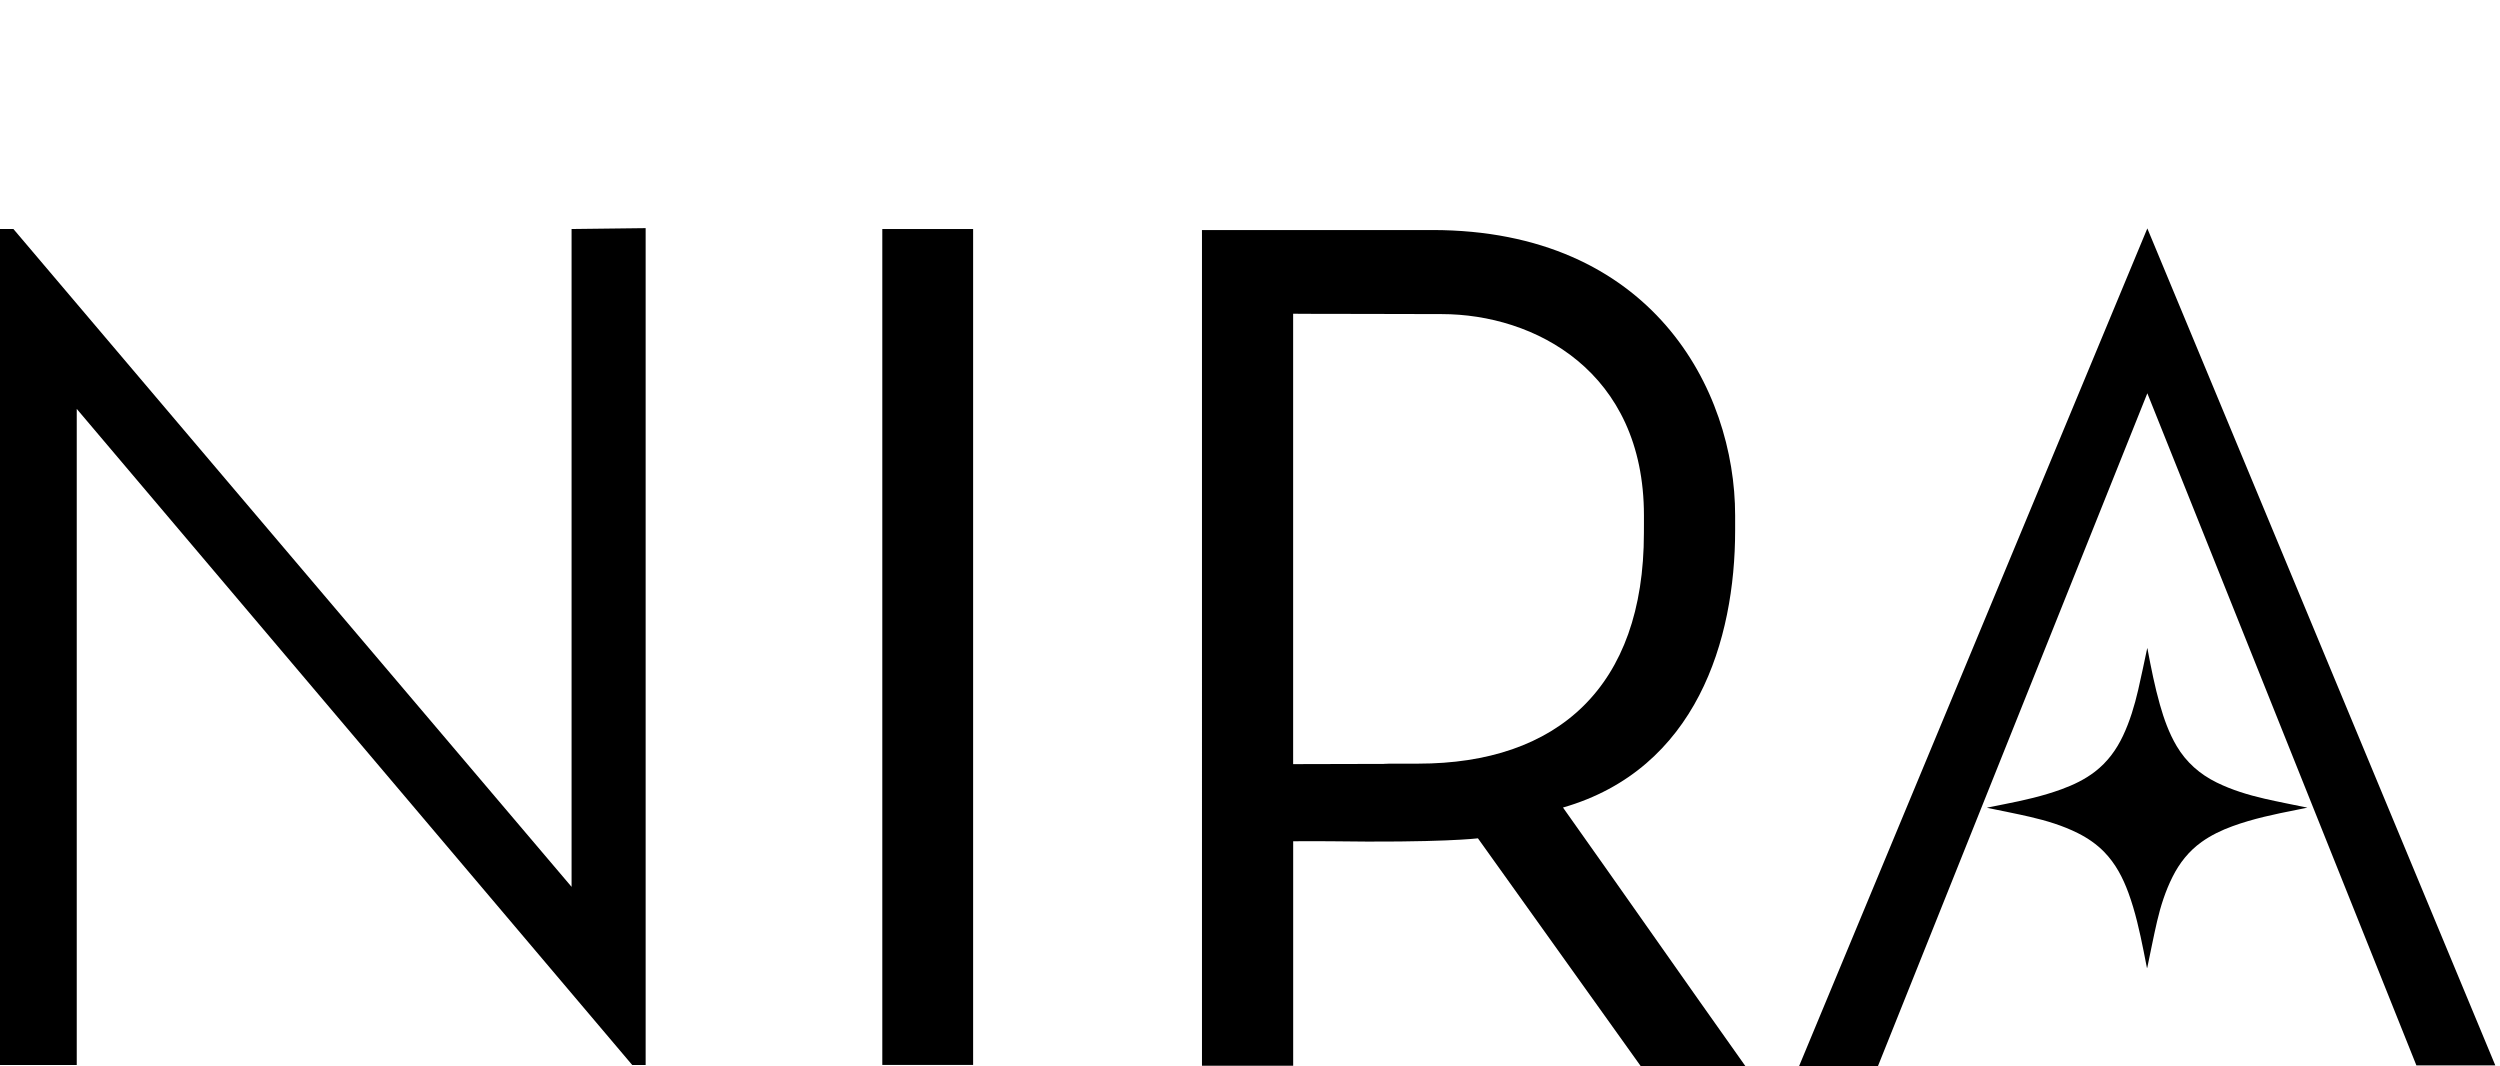
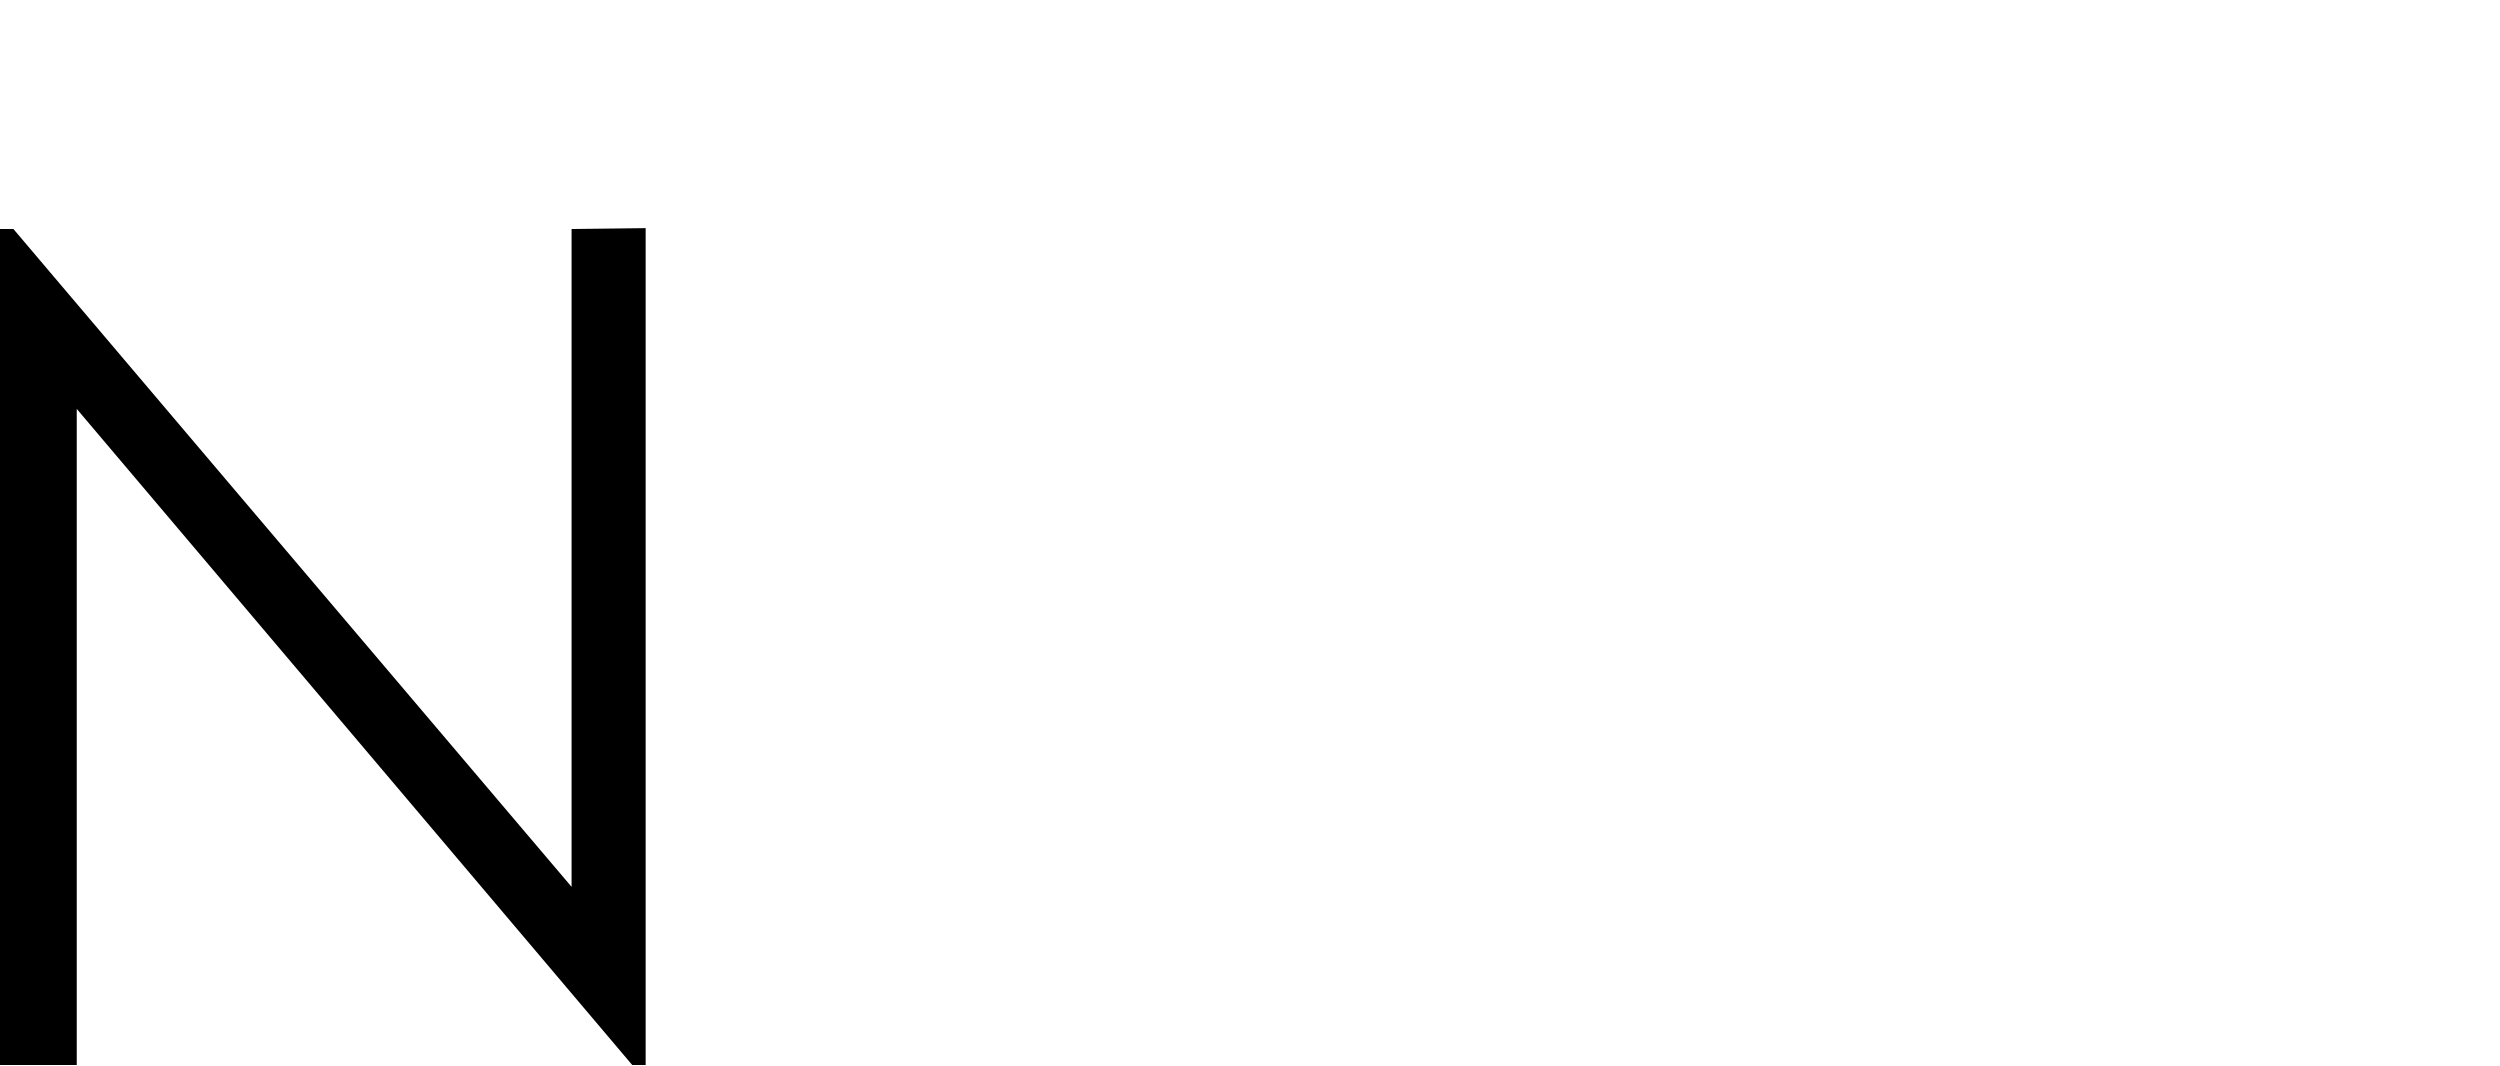
<svg xmlns="http://www.w3.org/2000/svg" viewBox="0 0 1354.46 577.73" id="Layer_1">
  <path d="M7.27,124.08s207.24,244.4,302.4,356.4V124.08l40.13-.48v453.4h-7.27S41.58,221.53,41.58,221.53v355.46H0V124.08s7.27,0,7.27,0Z" />
-   <polygon points="974.66 577.73 1163.39 123.75 1351.91 577.2 1309.16 577.2 1163.39 213.07 1017.39 577.73 974.66 577.73" />
-   <path d="M651.2,124.63s1.16,0,1.83,0c113.62,0,117.52,0,122.93,0,118.77,0,164.11,86.22,164.11,154.63v4.19s0,3.93,0,3.93c0,59.26-20.97,129.3-93.27,150.13,30.54,43,66.62,94.75,98.79,140.04h-56.71l-88.16-123.36s-19.81,2.48-80.75,1.58c-5.84-.09-19.35.01-19.35.01v121.6h-49.41V127.95M753.97,413.86s-16.57-.13,14.38-.13c75.57,0,122.29-41.54,122.29-124.98l.02-5.3v-4.19c0-78.08-59.22-109.09-109.61-109.09-9.79-.11-80.45-.08-80.45-.19v244.01" />
-   <rect height="452.88" width="49.2" y="124.08" x="478.02" />
-   <path d="M1163.15,524.29s-1.17-6-1.77-8.99c-2.15-10.68-4.48-21.33-8.24-31.59-3-8.16-6.94-15.78-13.07-22.08-4.16-4.28-9.02-7.6-14.35-10.27-8.2-4.1-16.91-6.72-25.78-8.78-7.53-1.75-15.13-3.19-22.69-4.78-.19-.04-.37-.08-.8-.21,3.3-.65,6.35-1.28,9.4-1.88,10.5-2.07,20.95-4.4,31.02-8.09,6.46-2.36,12.63-5.3,18.13-9.53,6.75-5.2,11.63-11.84,15.23-19.49,3.73-7.92,6.21-16.26,8.19-24.76,1.76-7.56,3.29-15.17,4.93-22.78.05.21.13.46.18.71,1.89,10.07,3.87,20.12,6.67,29.99,2.21,7.8,4.92,15.41,9.07,22.44,5.21,8.81,12.56,15.26,21.71,19.76,8.28,4.07,17.05,6.72,25.99,8.78,7.53,1.73,15.13,3.17,22.7,4.74.08.02.06,0,.44.1-2.17.42-4.15.85-6.12,1.24-11.65,2.3-23.28,4.72-34.47,8.81-5.94,2.17-11.61,4.87-16.77,8.57-6.87,4.93-11.94,11.35-15.7,18.86-3.84,7.66-6.44,15.76-8.37,24.07-1.89,8.13-3.47,16.33-5.19,24.5-.05.22-.16.66-.16.66l-.07.25-.07-.24Z" />
</svg>